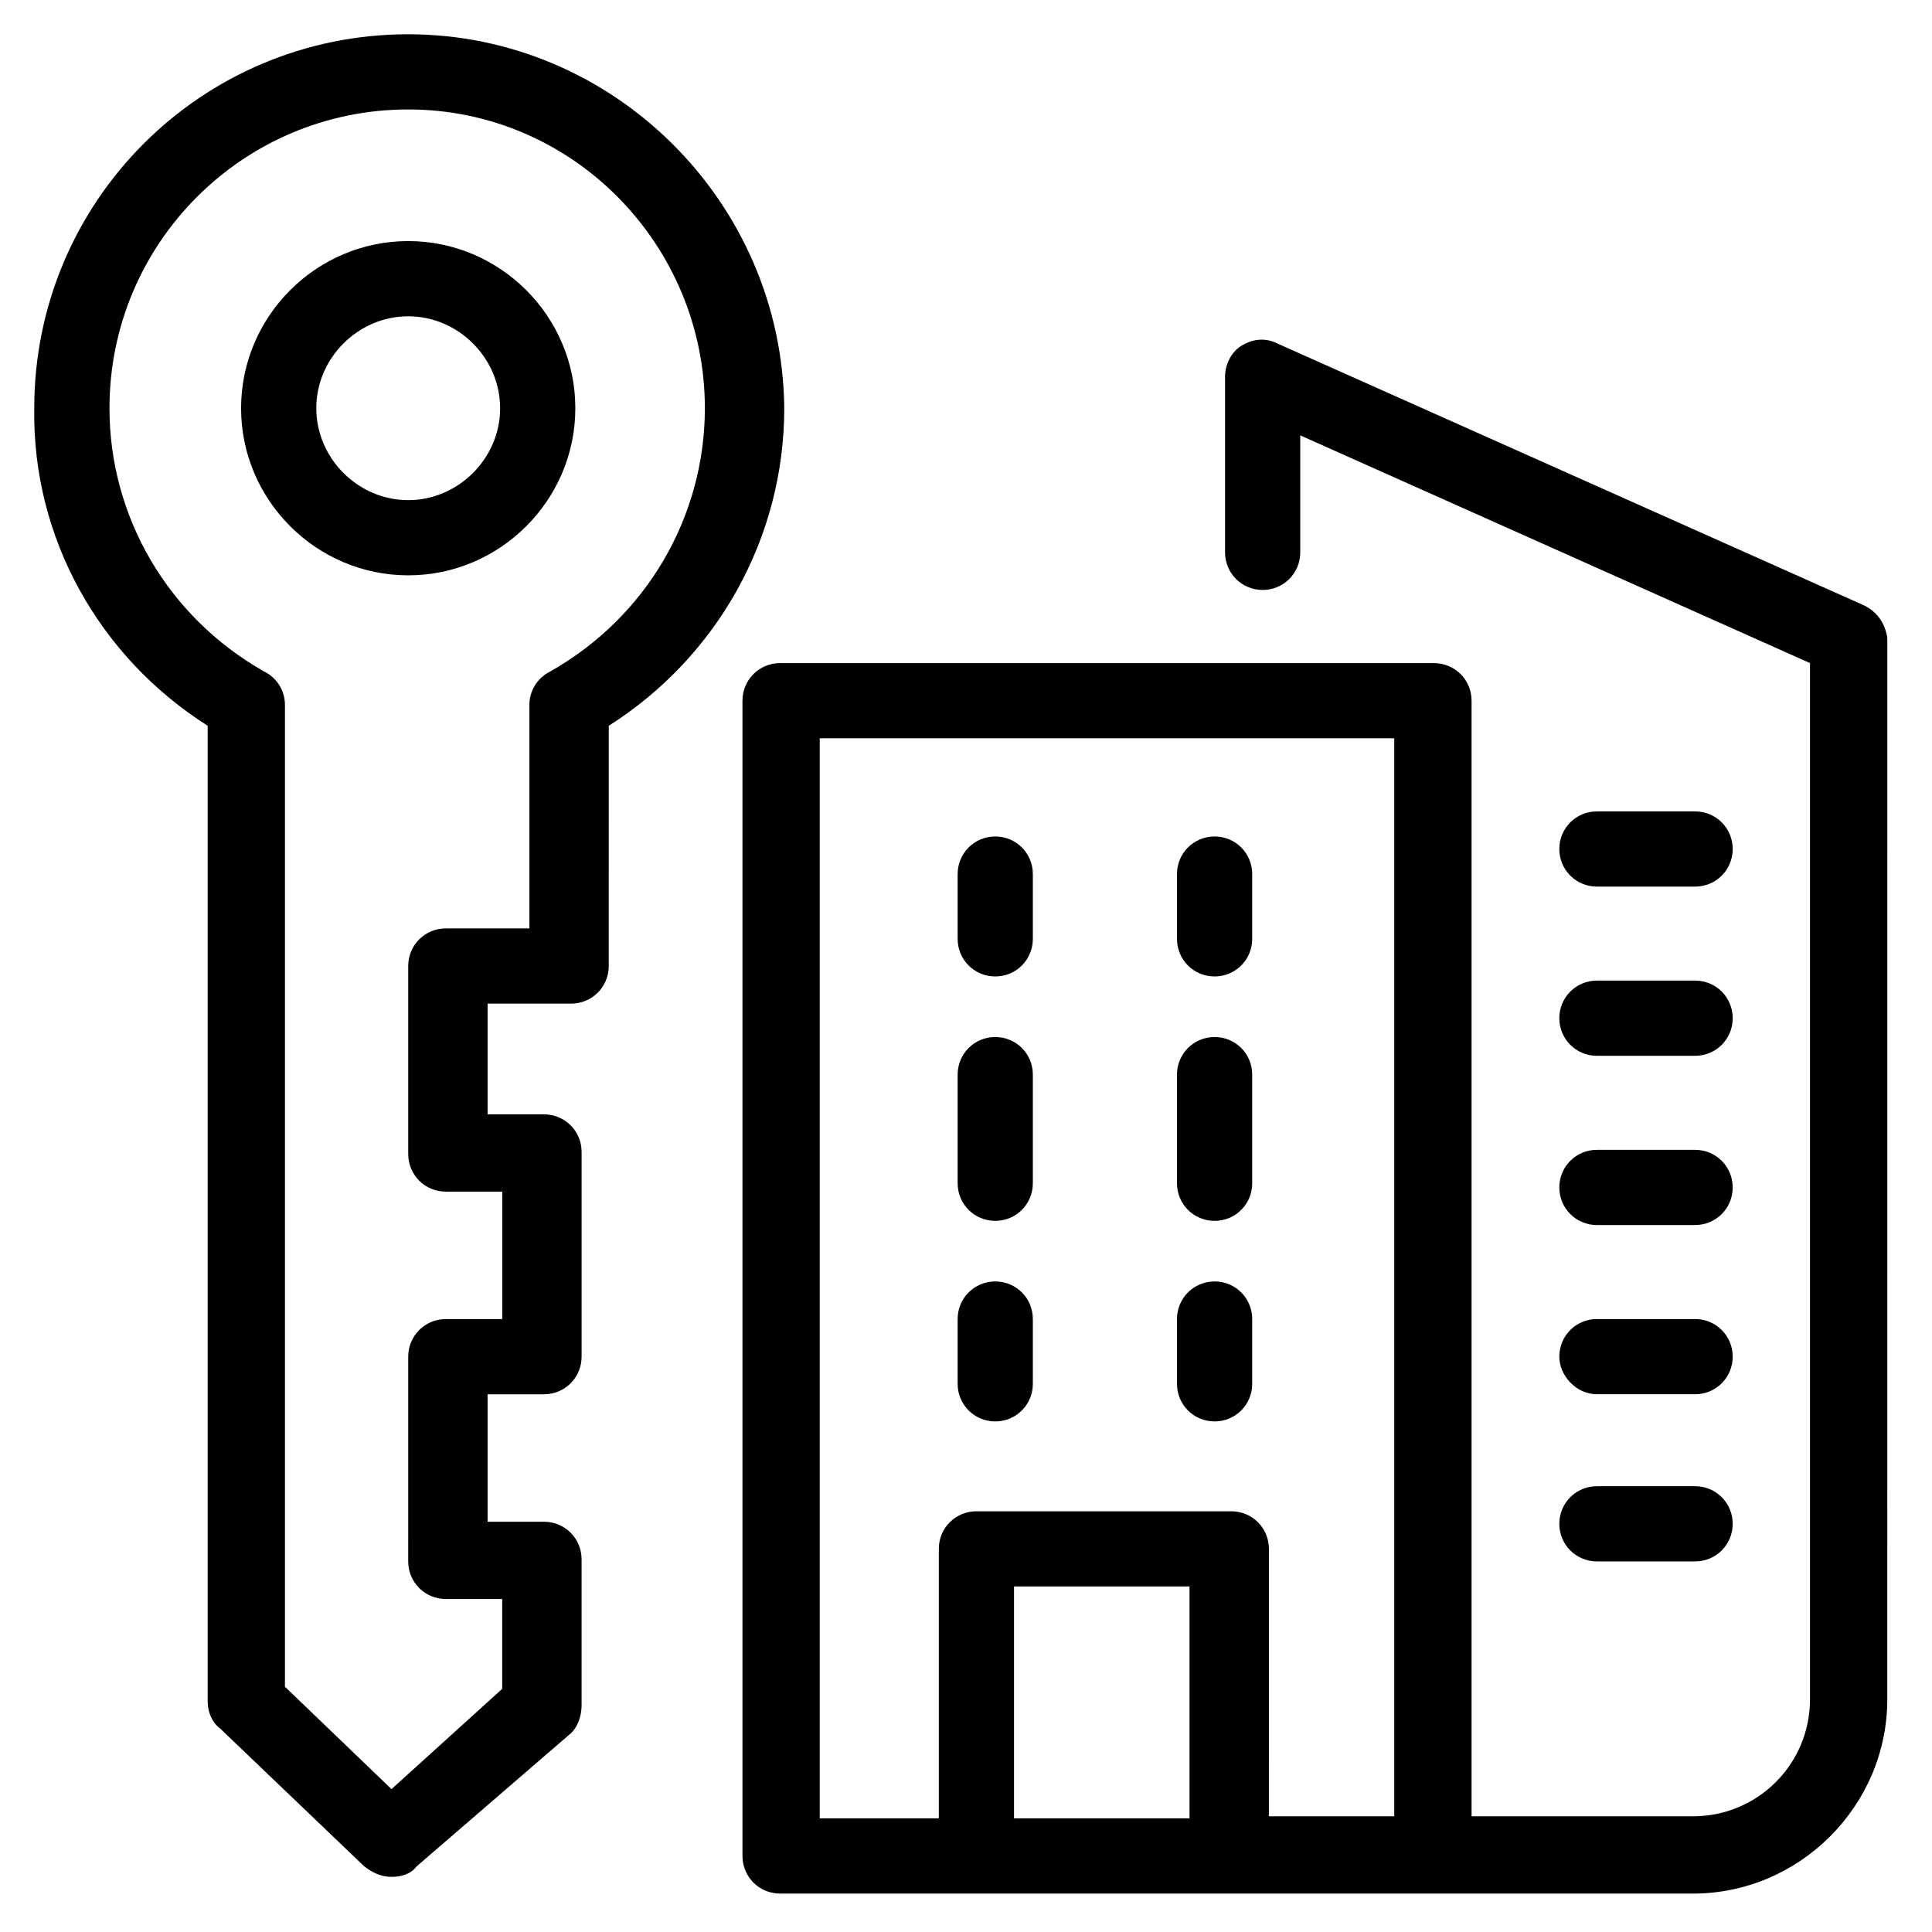
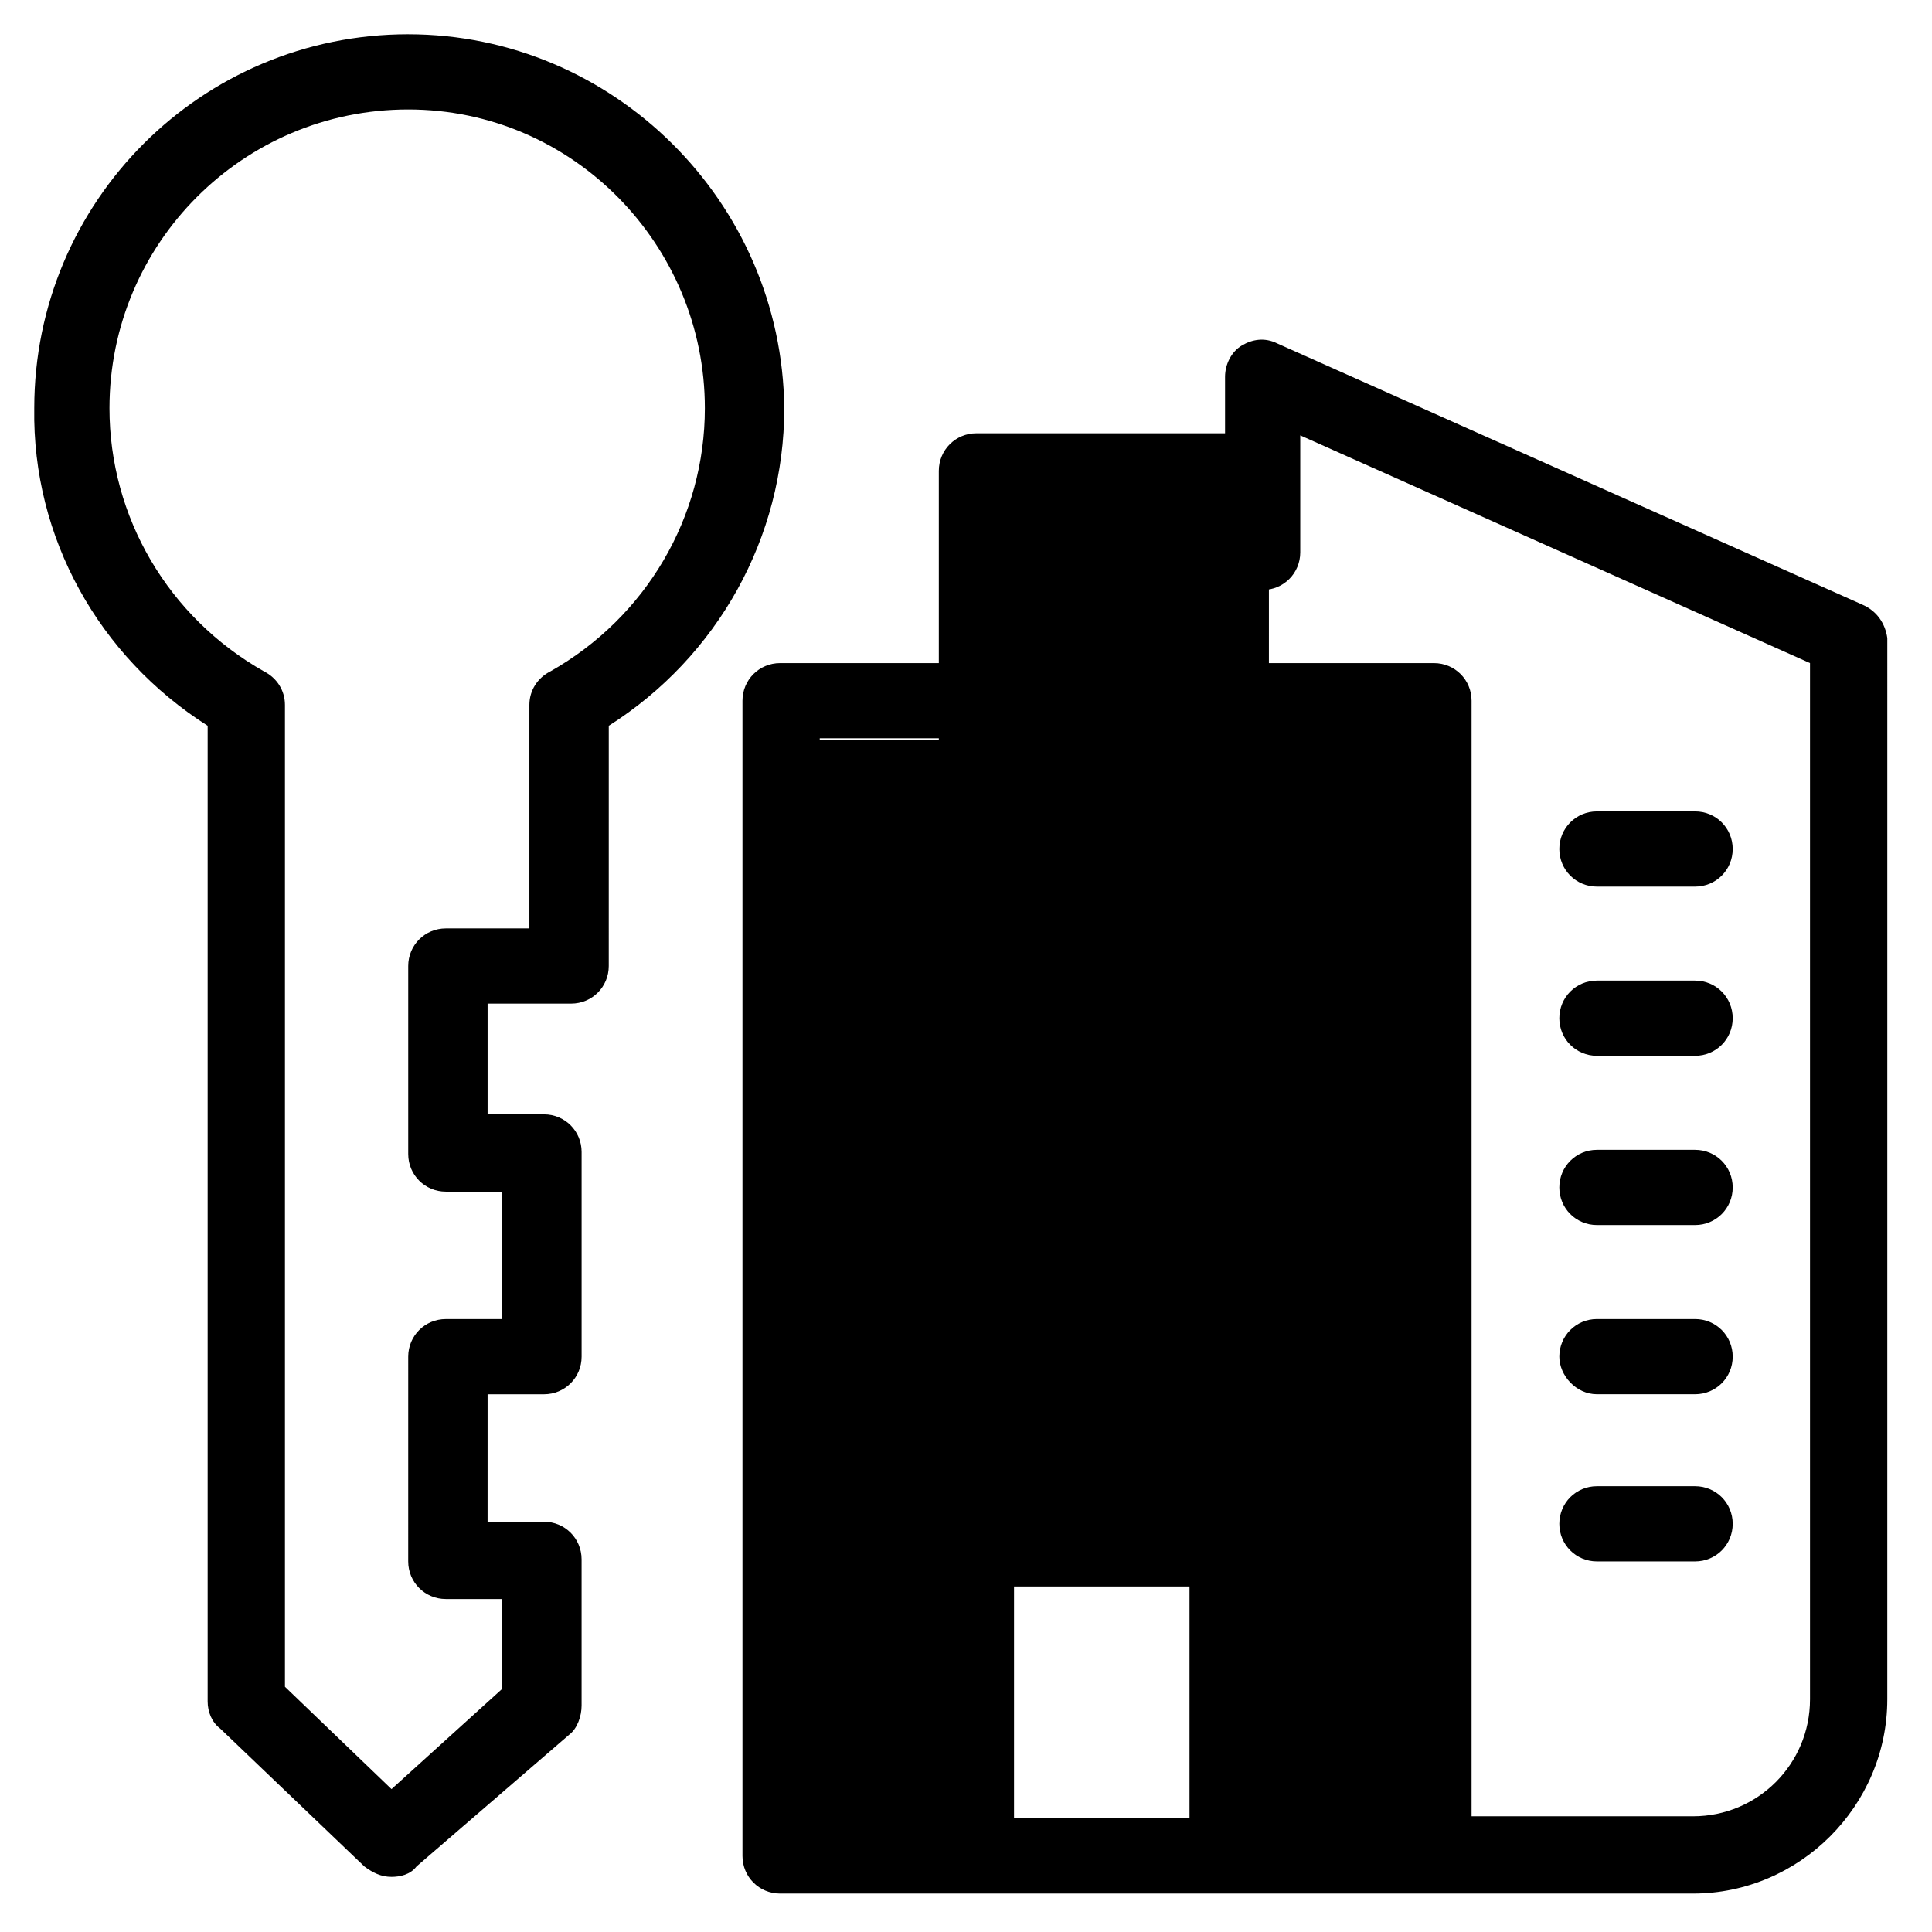
<svg xmlns="http://www.w3.org/2000/svg" fill="#000000" width="800px" height="800px" version="1.1" viewBox="144 144 512 512">
  <g>
    <path d="m407.75 520.69c5.535 0 9.965-4.43 9.965-9.965v-17.164c0-5.535-4.43-9.965-9.965-9.965s-9.965 4.43-9.965 9.965v17.164c0 5.535 4.43 9.965 9.965 9.965z" />
    <path d="m407.75 467.54c5.535 0 9.965-4.43 9.965-9.965v-28.789c0-5.535-4.43-9.965-9.965-9.965s-9.965 4.43-9.965 9.965v28.789c0 5.535 4.43 9.965 9.965 9.965z" />
-     <path d="m407.75 402.77c5.535 0 9.965-4.43 9.965-9.965v-17.164c0-5.535-4.43-9.965-9.965-9.965s-9.965 4.43-9.965 9.965v17.164c0 5.535 4.43 9.965 9.965 9.965z" />
    <path d="m465.88 520.69c5.535 0 9.965-4.43 9.965-9.965v-17.164c0-5.535-4.43-9.965-9.965-9.965-5.535 0-9.965 4.43-9.965 9.965v17.164c-0.004 5.535 4.426 9.965 9.965 9.965z" />
    <path d="m465.88 467.54c5.535 0 9.965-4.43 9.965-9.965v-28.789c0-5.535-4.43-9.965-9.965-9.965-5.535 0-9.965 4.43-9.965 9.965v28.789c-0.004 5.535 4.426 9.965 9.965 9.965z" />
-     <path d="m465.88 402.77c5.535 0 9.965-4.43 9.965-9.965v-17.164c0-5.535-4.43-9.965-9.965-9.965-5.535 0-9.965 4.43-9.965 9.965v17.164c-0.004 5.535 4.426 9.965 9.965 9.965z" />
    <path d="m567.2 378.96h26.02c5.535 0 9.965-4.43 9.965-9.965s-4.43-9.965-9.965-9.965h-26.02c-5.535 0-9.965 4.43-9.965 9.965s4.43 9.965 9.965 9.965z" />
    <path d="m567.2 423.8h26.02c5.535 0 9.965-4.43 9.965-9.965s-4.43-9.965-9.965-9.965h-26.02c-5.535 0-9.965 4.43-9.965 9.965s4.43 9.965 9.965 9.965z" />
    <path d="m567.2 468.65h26.02c5.535 0 9.965-4.43 9.965-9.965s-4.43-9.965-9.965-9.965h-26.02c-5.535 0-9.965 4.43-9.965 9.965s4.43 9.965 9.965 9.965z" />
    <path d="m567.2 513.49h26.02c5.535 0 9.965-4.43 9.965-9.965s-4.43-9.965-9.965-9.965h-26.02c-5.535 0-9.965 4.43-9.965 9.965 0 4.984 4.43 9.965 9.965 9.965z" />
    <path d="m567.2 557.79h26.02c5.535 0 9.965-4.43 9.965-9.965 0-5.535-4.43-9.965-9.965-9.965h-26.02c-5.535 0-9.965 4.43-9.965 9.965 0 5.535 4.43 9.965 9.965 9.965z" />
-     <path d="m637.51 304.22-155.02-69.203c-3.32-1.66-6.644-1.105-9.41 0.555-2.769 1.66-4.43 4.984-4.43 8.305v46.504c0 5.535 4.43 9.965 9.965 9.965 5.535 0 9.965-4.43 9.965-9.965v-31.004l135.09 60.348v274.61c0 17.164-13.84 31.004-31.004 31.004l-58.684-0.004v-295.64c0-5.535-4.43-9.965-9.965-9.965h-173.29c-5.535 0-9.965 4.43-9.965 9.965v306.16c0 5.535 4.43 9.965 9.965 9.965h173.29 1.105 67.543c28.234 0 51.488-23.254 51.488-51.488l0.004-281.25c-0.555-3.875-2.769-7.199-6.644-8.859zm-276.27 35.434h152.25v285.68h-33.219l0.004-70.863c0-5.535-4.43-9.965-9.965-9.965l-67.547-0.004c-5.535 0-9.965 4.43-9.965 9.965v71.418h-31.559zm51.488 286.23v-61.453h46.504v61.453h-46.504z" />
-     <path d="m252.18 207.89c-24.359 0-44.289 19.93-44.289 44.289s19.93 44.289 44.289 44.289 44.289-19.93 44.289-44.289c0.004-24.359-19.926-44.289-44.289-44.289zm0 68.652c-13.289 0-24.359-11.074-24.359-24.359 0-13.289 11.074-24.359 24.359-24.359 13.289 0 24.359 11.074 24.359 24.359 0.004 13.285-11.07 24.359-24.359 24.359z" />
+     <path d="m637.51 304.22-155.02-69.203c-3.32-1.66-6.644-1.105-9.41 0.555-2.769 1.66-4.43 4.984-4.43 8.305v46.504c0 5.535 4.43 9.965 9.965 9.965 5.535 0 9.965-4.43 9.965-9.965v-31.004l135.09 60.348v274.61c0 17.164-13.84 31.004-31.004 31.004l-58.684-0.004v-295.64c0-5.535-4.43-9.965-9.965-9.965h-173.29c-5.535 0-9.965 4.43-9.965 9.965v306.16c0 5.535 4.43 9.965 9.965 9.965h173.29 1.105 67.543c28.234 0 51.488-23.254 51.488-51.488l0.004-281.25c-0.555-3.875-2.769-7.199-6.644-8.859zm-276.27 35.434h152.25h-33.219l0.004-70.863c0-5.535-4.43-9.965-9.965-9.965l-67.547-0.004c-5.535 0-9.965 4.43-9.965 9.965v71.418h-31.559zm51.488 286.23v-61.453h46.504v61.453h-46.504z" />
    <path d="m252.18 153.08c-54.809 0-99.102 44.289-99.102 99.102-0.551 34.324 17.164 65.879 45.953 84.152v258.55c0 2.769 1.105 5.535 3.32 7.199l38.199 36.539c2.215 1.66 4.43 2.769 7.199 2.769 2.215 0 4.984-0.555 6.644-2.769l40.414-34.879c2.215-1.66 3.32-4.984 3.32-7.75v-38.754c0-5.535-4.43-9.965-9.965-9.965h-14.949l0.004-33.777h14.949c5.535 0 9.965-4.43 9.965-9.965v-54.258c0-5.535-4.43-9.965-9.965-9.965h-14.949v-29.344h22.145c5.535 0 9.965-4.43 9.965-9.965l0.004-63.664c28.789-18.27 46.504-49.828 46.504-84.152-0.555-54.812-45.398-99.102-99.656-99.102zm37.648 168.86c-3.32 1.66-5.535 4.984-5.535 8.859v59.238h-22.145c-5.535 0-9.965 4.43-9.965 9.965v49.828c0 5.535 4.43 9.965 9.965 9.965h14.949v33.773h-14.949c-5.535 0-9.965 4.43-9.965 9.965l-0.004 54.254c0 5.535 4.43 9.965 9.965 9.965h14.949v23.805l-29.34 26.578-28.238-27.129v-260.21c0-3.875-2.215-7.199-5.535-8.859-25.469-14.391-40.969-40.969-40.969-69.758 0-43.738 35.434-79.172 79.172-79.172 43.734 0.004 78.613 35.988 78.613 79.172 0 28.789-15.5 55.367-40.969 69.762z" />
  </g>
</svg>